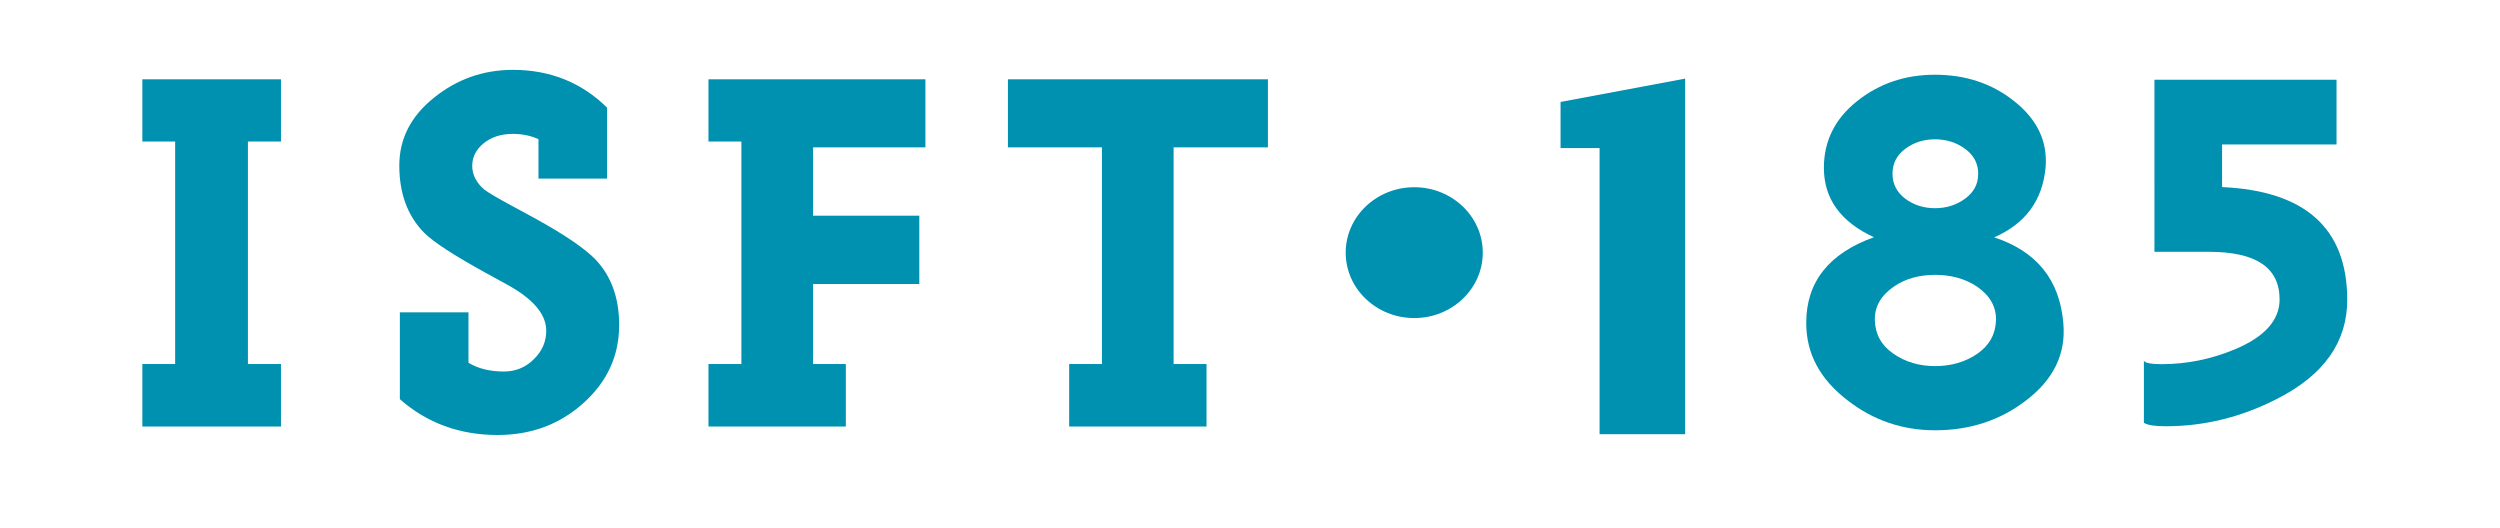
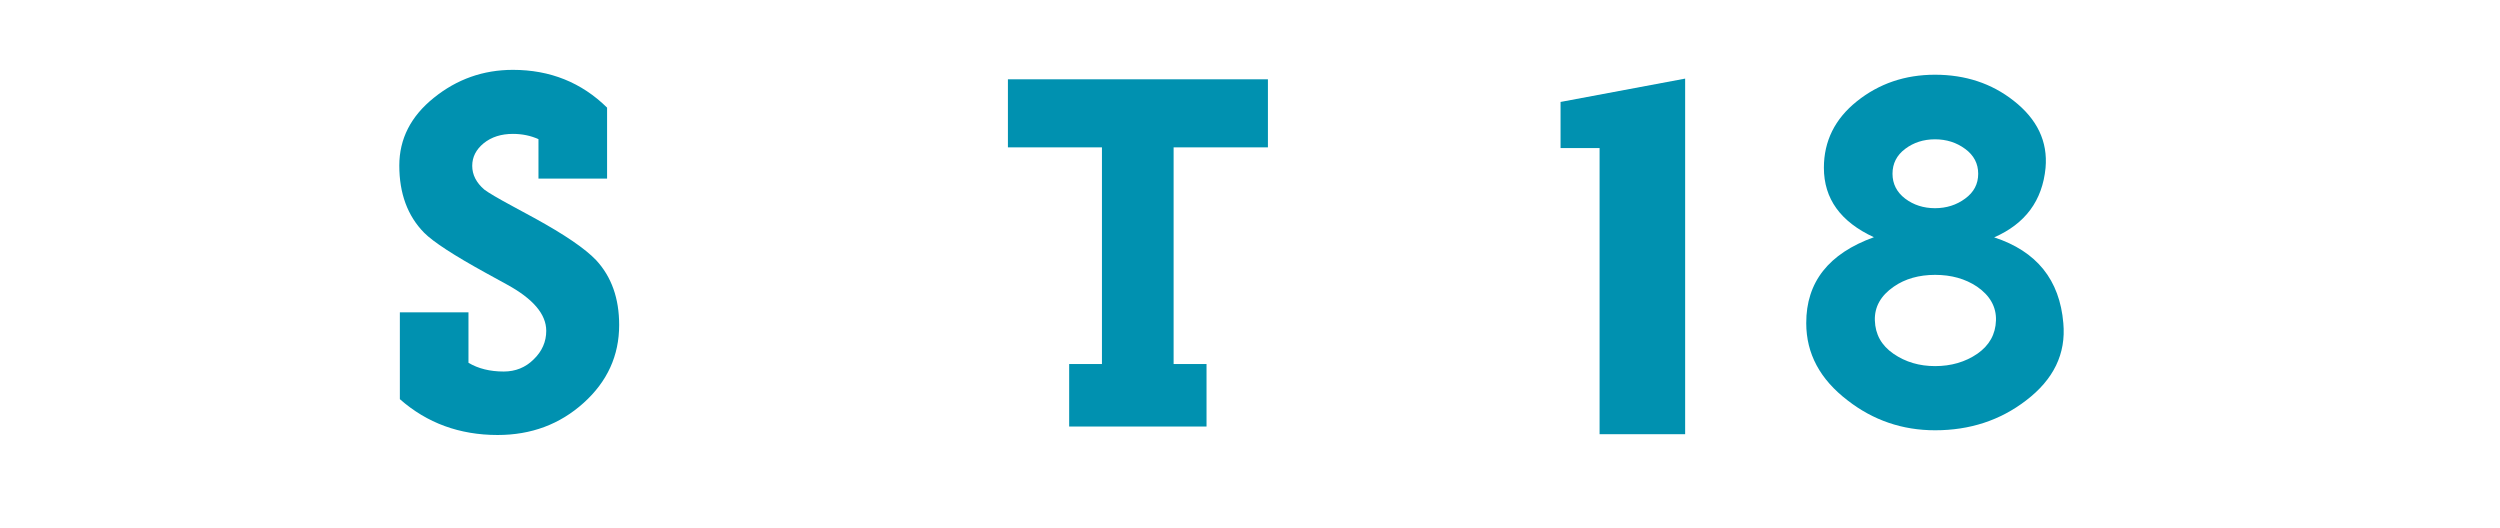
<svg xmlns="http://www.w3.org/2000/svg" version="1.1" id="Capa_1" x="0px" y="0px" viewBox="0 0 180 38" style="enable-background:new 0 0 180 38;" xml:space="preserve">
  <style type="text/css">
	.st0{fill:#0091B0;}
</style>
-   <polygon class="st0" points="17.85,26.21 20.23,26.21 20.23,30.71 10.25,30.71 10.25,26.21 12.61,26.21 12.61,10.19 10.25,10.19   10.25,5.71 20.23,5.71 20.23,10.19 17.85,10.19 " />
  <path class="st0" d="M38.77,10.02c-0.55-0.25-1.17-0.38-1.84-0.38c-0.84,0-1.54,0.22-2.1,0.67C34.28,10.76,34,11.3,34,11.94  c0,0.64,0.29,1.21,0.87,1.71c0.29,0.22,0.98,0.63,2.06,1.21l1.53,0.83c2.19,1.2,3.67,2.21,4.46,3.04c1.11,1.2,1.66,2.75,1.66,4.67  c0,2.2-0.85,4.07-2.56,5.61c-1.71,1.54-3.77,2.31-6.19,2.31c-2.74,0-5.09-0.86-7.04-2.58v-6.25h4.94v3.63  c0.7,0.42,1.55,0.63,2.54,0.63c0.84,0,1.57-0.29,2.16-0.88c0.6-0.58,0.9-1.27,0.9-2.05c0-1.2-0.95-2.31-2.84-3.34l-1.53-0.84  c-2.27-1.25-3.75-2.21-4.42-2.88c-1.2-1.22-1.79-2.84-1.79-4.84c0-1.92,0.83-3.55,2.49-4.88c1.66-1.34,3.56-2.01,5.69-2.01  c2.68,0,4.94,0.91,6.78,2.72v5.11h-4.94V10.02z" />
-   <polygon class="st0" points="58.54,26.21 60.9,26.21 60.9,30.71 51.01,30.71 51.01,26.21 53.38,26.21 53.38,10.19 51.01,10.19   51.01,5.71 66.63,5.71 66.63,10.61 58.54,10.61 58.54,15.53 66.19,15.53 66.19,20.45 58.54,20.45 " />
  <polygon class="st0" points="84.5,26.21 86.87,26.21 86.87,30.71 76.98,30.71 76.98,26.21 79.34,26.21 79.34,10.61 72.57,10.61   72.57,5.71 91.29,5.71 91.29,10.61 84.5,10.61 " />
  <polyline class="st0" points="115.17,31.26 115.17,10.66 112.36,10.66 112.36,7.34 121.33,5.66 121.33,31.26 " />
  <path class="st0" d="M134.92,17.08c-2.4-1.11-3.6-2.77-3.6-5c0-1.92,0.79-3.52,2.38-4.79c1.59-1.27,3.46-1.91,5.62-1.91  c2.18,0,4.07,0.62,5.66,1.87c1.7,1.33,2.47,2.94,2.3,4.84c-0.23,2.36-1.46,4.02-3.7,5c3.06,1,4.72,3.06,4.98,6.18  c0.2,2.2-0.7,4.05-2.68,5.56c-1.87,1.44-4.06,2.15-6.55,2.15c-2.36,0-4.46-0.72-6.3-2.15c-1.99-1.52-2.98-3.37-2.98-5.56  C130.04,20.31,131.67,18.25,134.92,17.08 M143.71,23.07c0.03-0.97-0.43-1.79-1.36-2.43c-0.85-0.57-1.86-0.85-3.02-0.85  c-1.16,0-2.16,0.28-2.98,0.85c-0.94,0.65-1.39,1.46-1.36,2.43c0.03,1,0.47,1.8,1.34,2.4c0.87,0.6,1.87,0.89,3,0.89  c1.16,0,2.18-0.3,3.04-0.89C143.23,24.87,143.68,24.07,143.71,23.07 M142.43,12.51c0-0.73-0.31-1.33-0.94-1.79  c-0.62-0.46-1.35-0.69-2.17-0.69c-0.82,0-1.54,0.23-2.15,0.69c-0.61,0.46-0.91,1.06-0.91,1.79c0,0.73,0.31,1.33,0.91,1.79  c0.61,0.46,1.33,0.69,2.15,0.69c0.82,0,1.55-0.23,2.17-0.69C142.12,13.84,142.43,13.25,142.43,12.51" />
-   <path class="st0" d="M155.13,5.74h13.1v4.66h-8.24v3.07c6,0.27,9.01,2.98,9.01,8.12c0,3.05-1.69,5.43-5.08,7.14  c-2.56,1.31-5.22,1.96-7.98,1.96c-0.8,0-1.32-0.08-1.58-0.25v-4.46c0.11,0.16,0.54,0.24,1.28,0.24c1.79,0,3.54-0.35,5.25-1.06  c2.16-0.9,3.24-2.1,3.24-3.6c0-2.29-1.69-3.43-5.08-3.43h-3.93V5.74z" />
-   <path class="st0" d="M106.76,18.19c0,2.6-2.21,4.71-4.93,4.71c-2.73,0-4.94-2.11-4.94-4.71s2.21-4.71,4.94-4.71  C104.55,13.48,106.76,15.59,106.76,18.19" />
</svg>